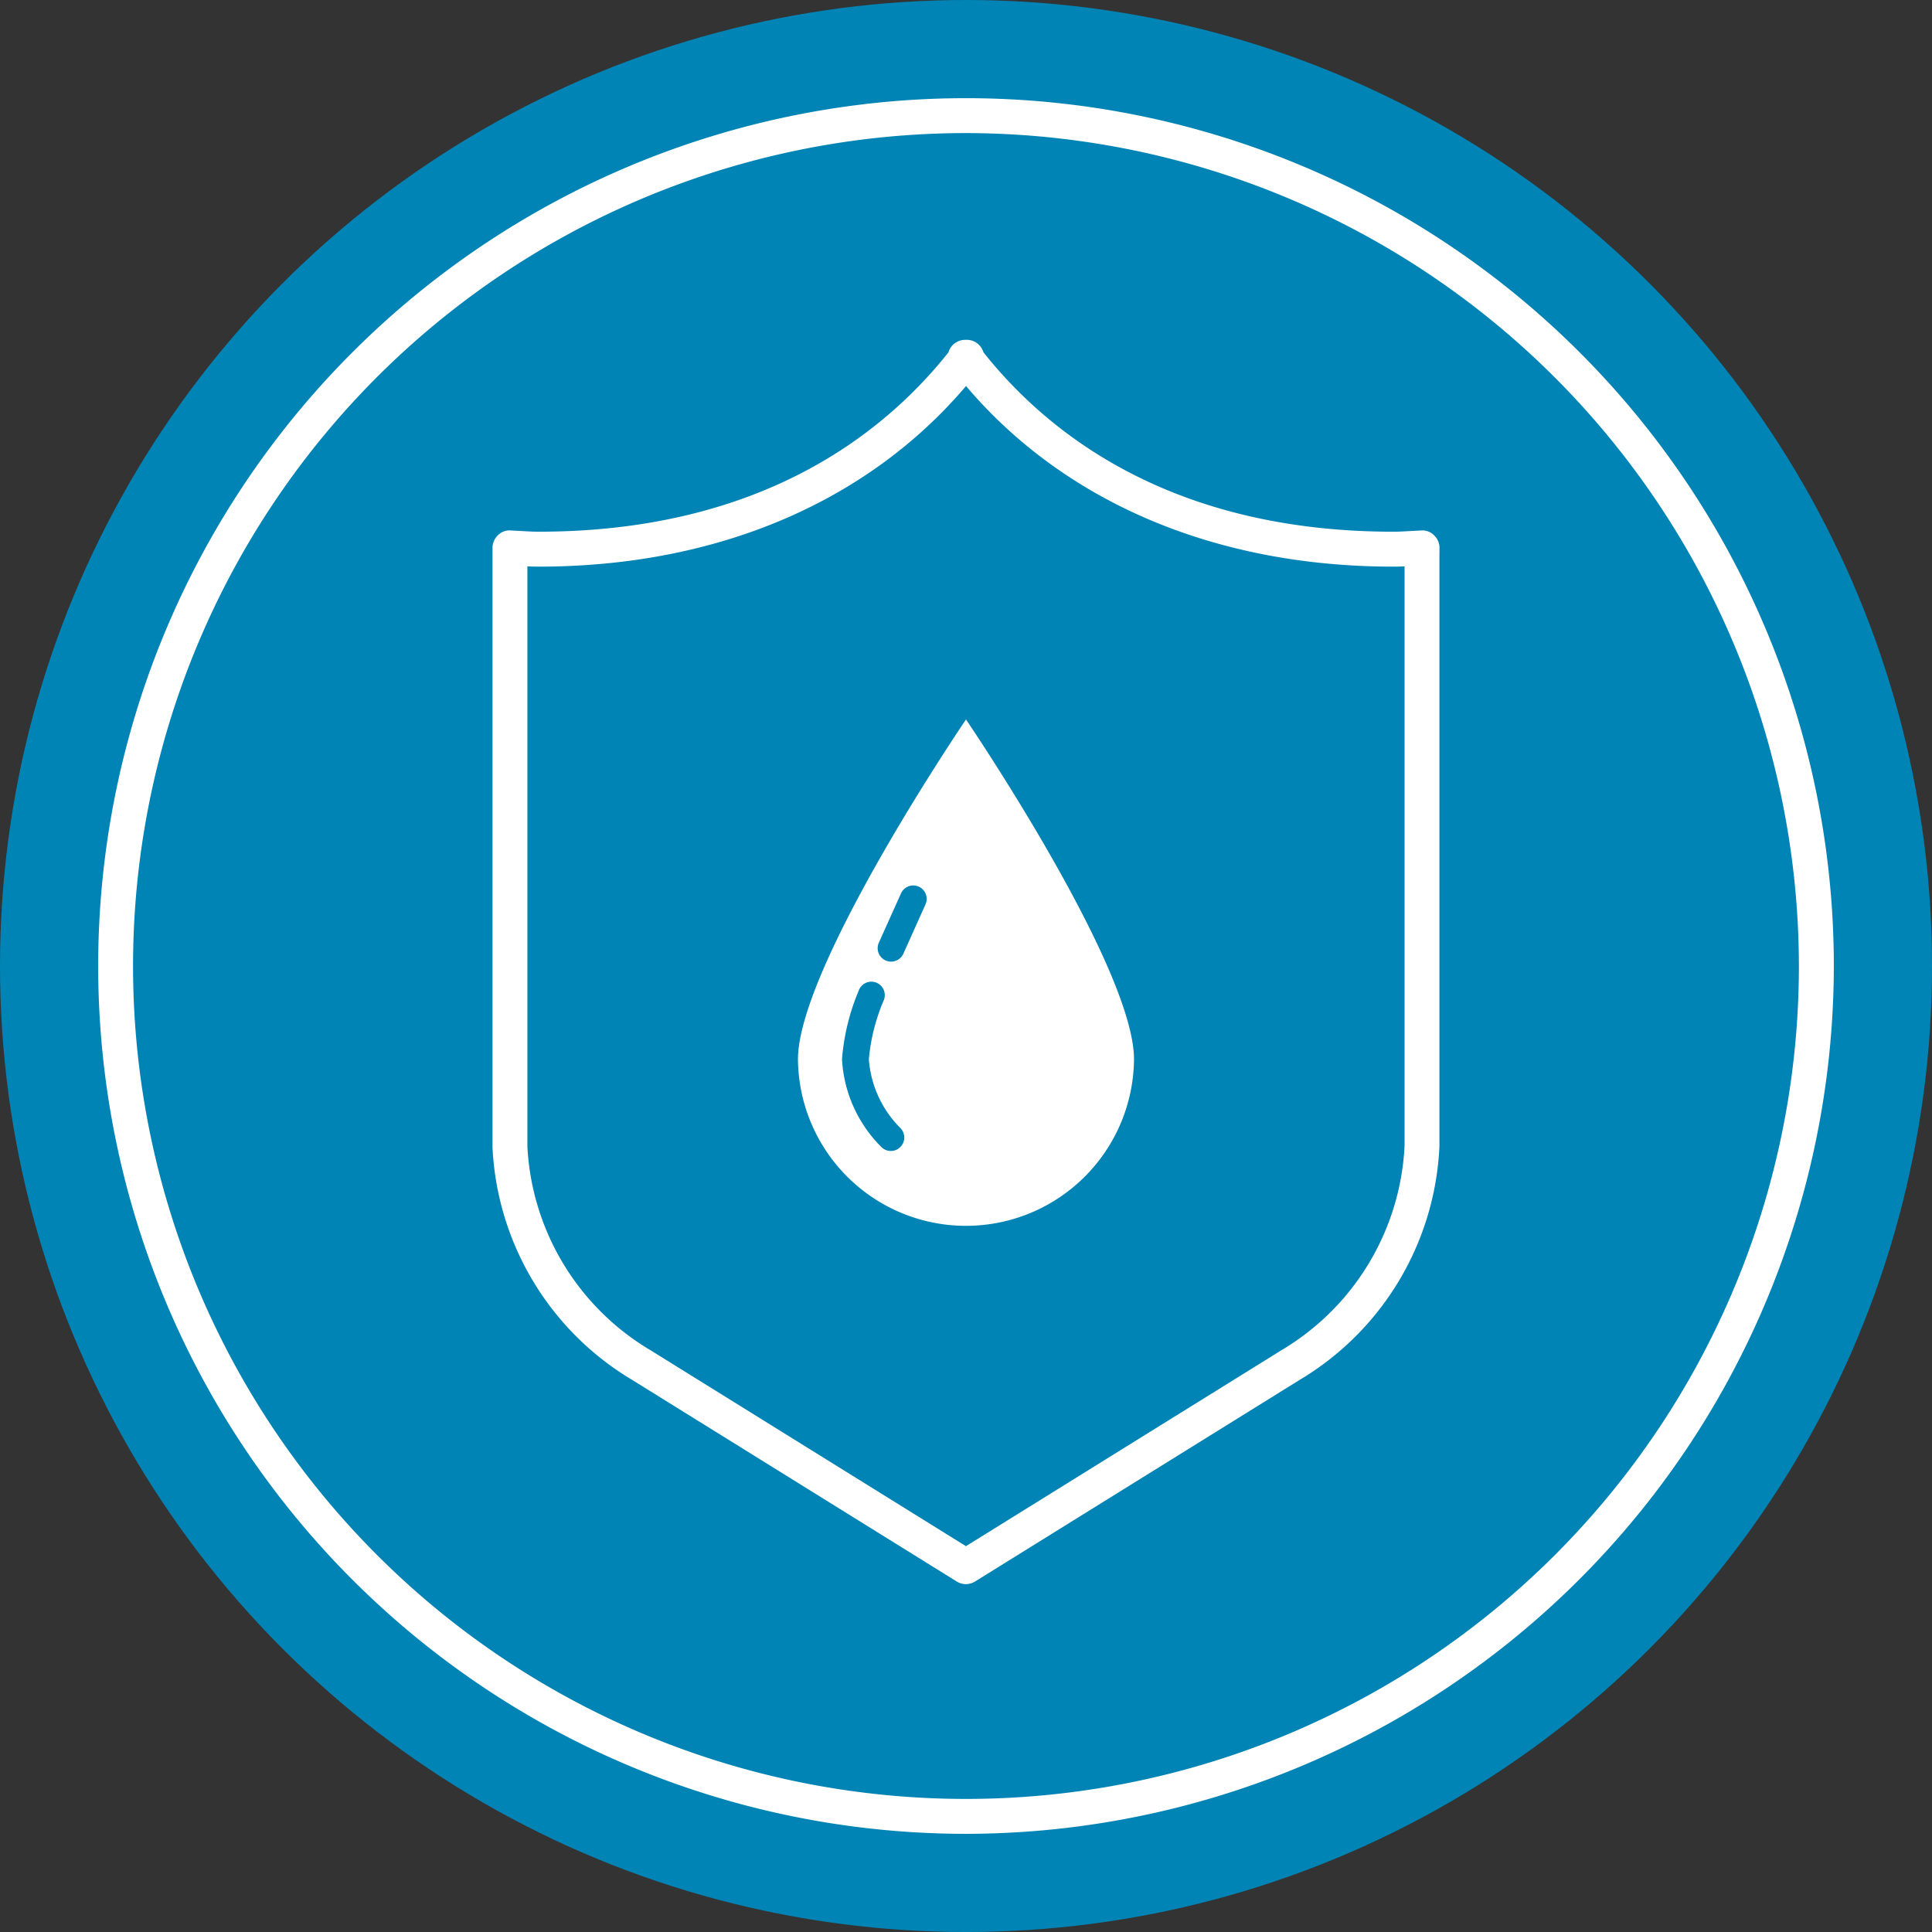
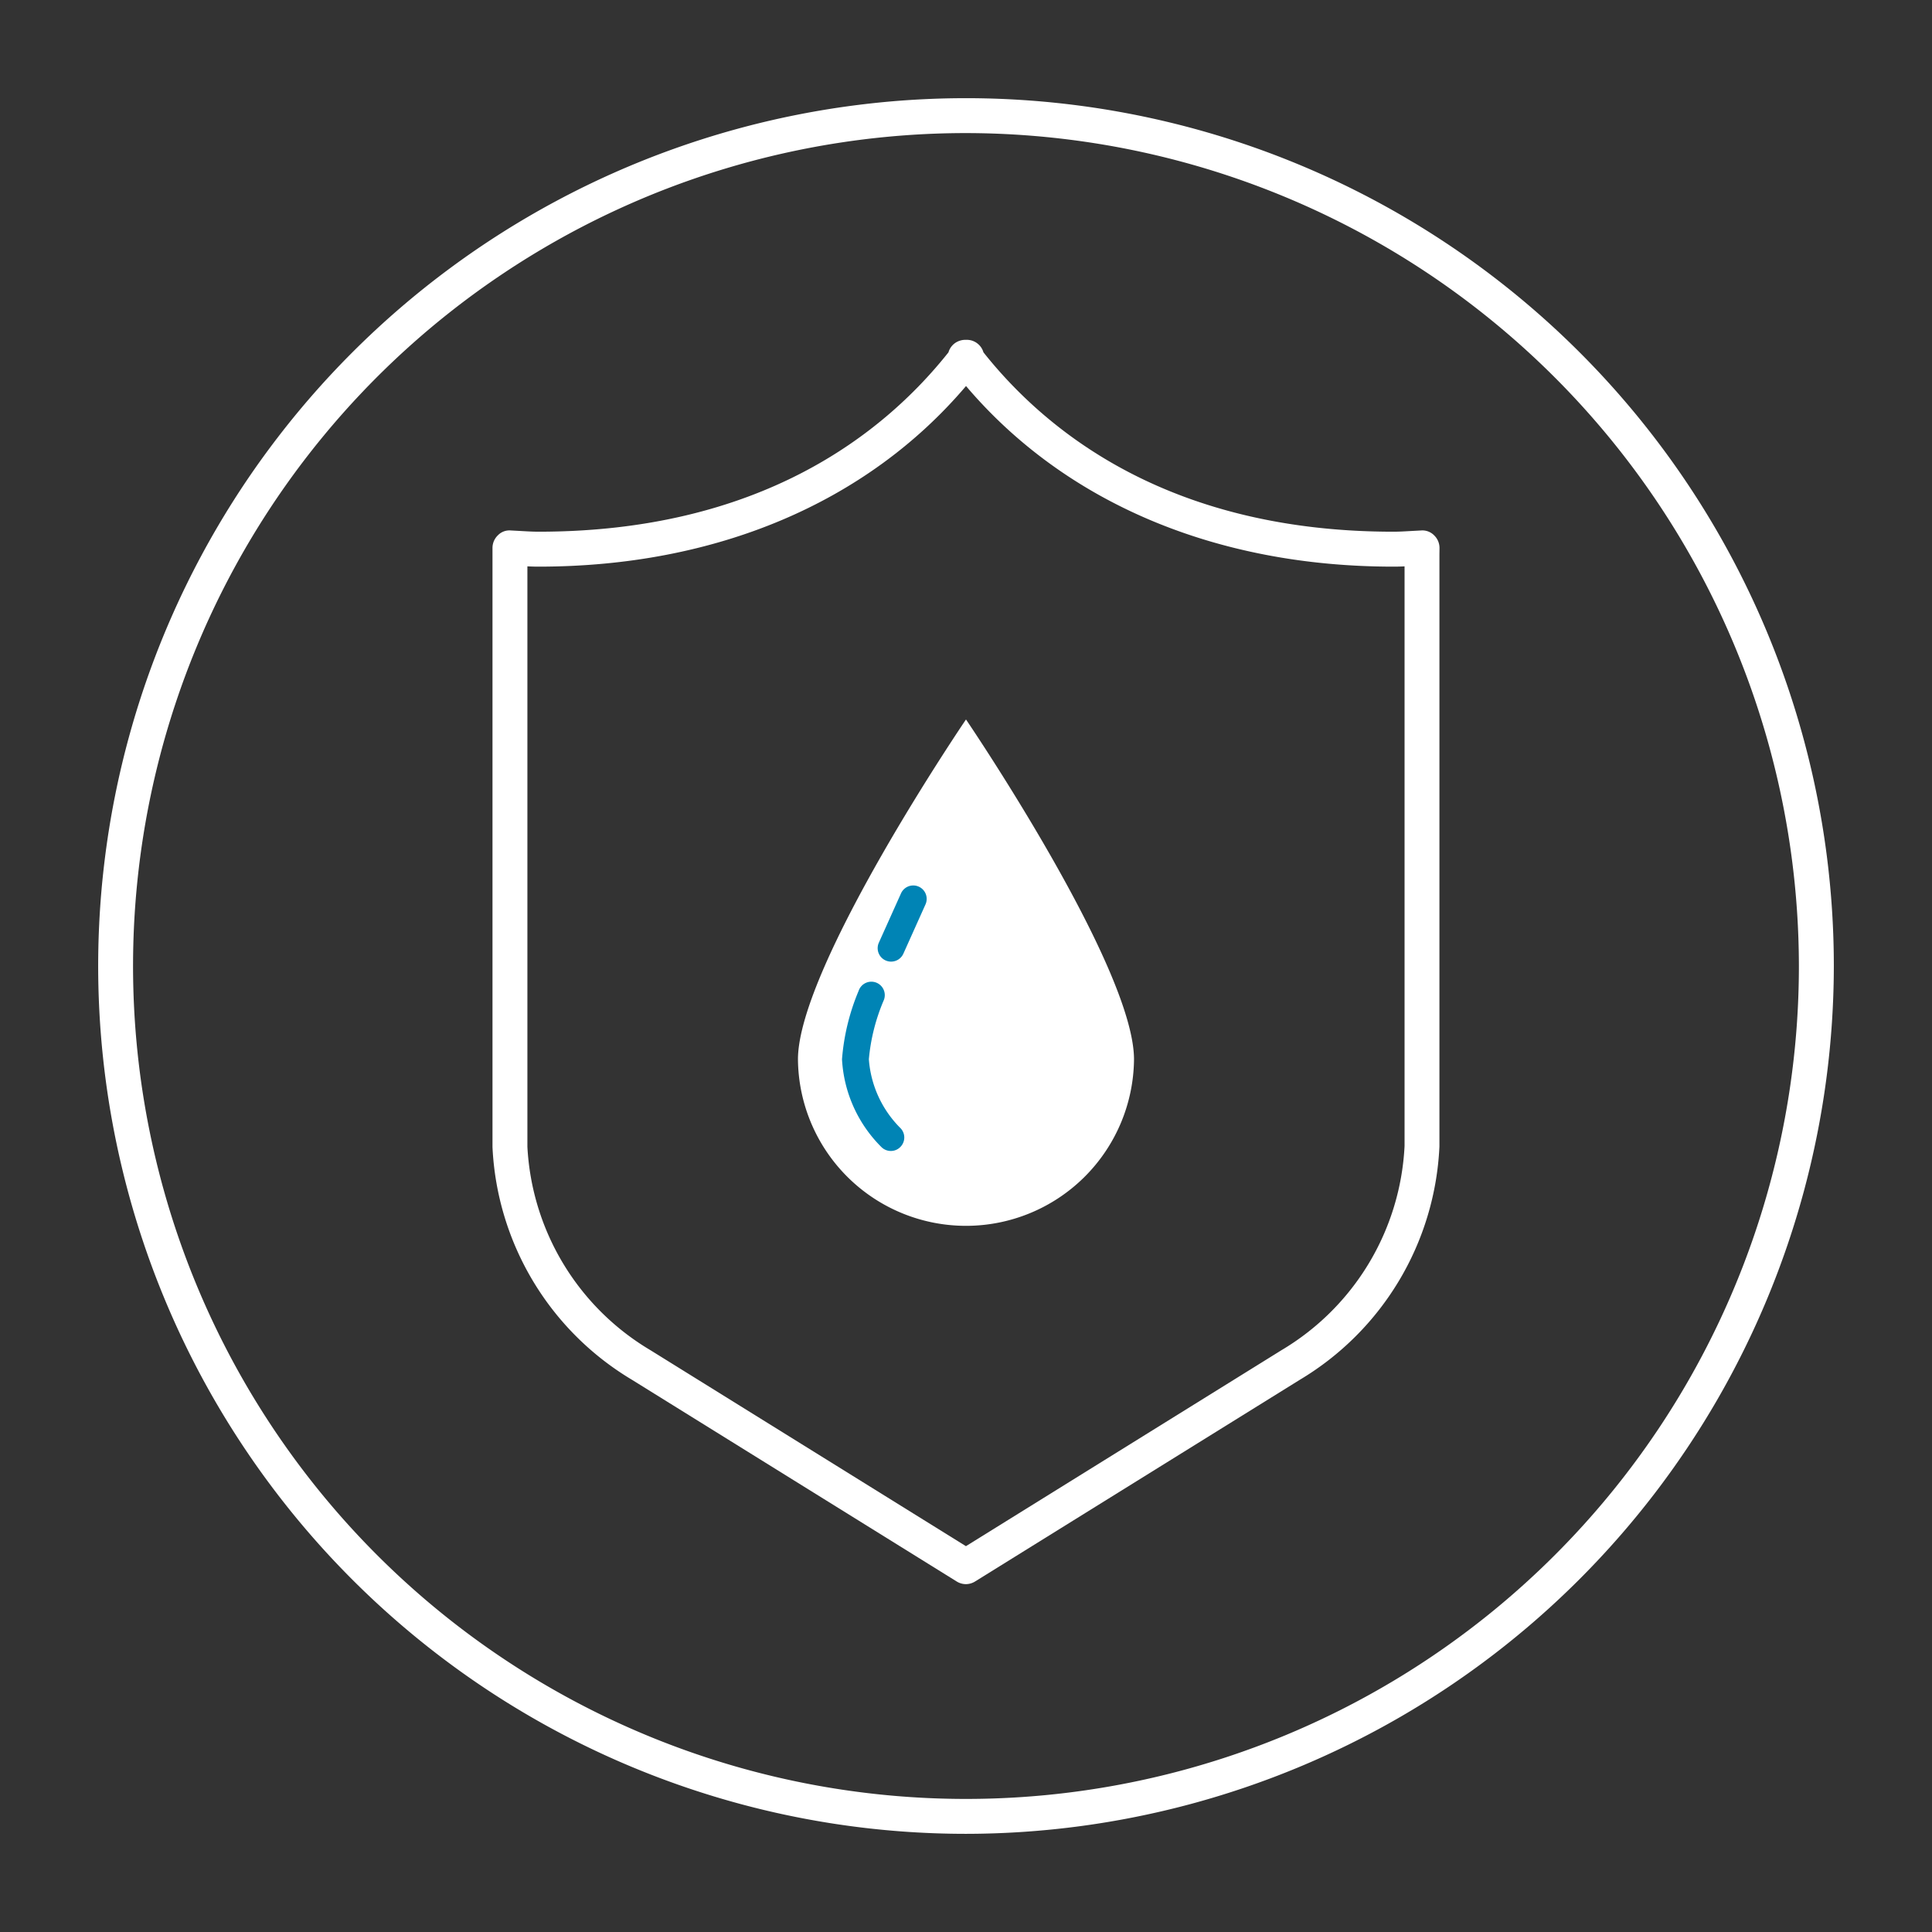
<svg xmlns="http://www.w3.org/2000/svg" id="Group_18090" data-name="Group 18090" width="121.449" height="121.449" viewBox="0 0 121.449 121.449">
  <rect x="0" y="0" width="121.449" height="121.449" fill="#333333" stroke="none" />
  <g id="Group_18082" data-name="Group 18082">
-     <ellipse id="Ellipse_502" data-name="Ellipse 502" cx="60.725" cy="60.725" rx="60.725" ry="60.725" fill="#0084b5" />
-   </g>
+     </g>
  <g id="Group_18083" data-name="Group 18083" transform="translate(6.17 6.172)">
    <path id="Path_30389" data-name="Path 30389" d="M2334.814,658.926a54.553,54.553,0,1,1,54.553-54.553A54.615,54.615,0,0,1,2334.814,658.926Zm0-106.912a52.359,52.359,0,1,0,52.357,52.359A52.418,52.418,0,0,0,2334.814,552.014Z" transform="translate(-2280.259 -549.82)" fill="#fff" />
  </g>
  <g id="Group_18086" data-name="Group 18086" transform="translate(30.957 21.364)">
    <g id="Group_18085" data-name="Group 18085">
      <g id="Group_18084" data-name="Group 18084">
        <path id="Path_30390" data-name="Path 30390" d="M2324.71,637.04a1.1,1.1,0,0,1-.578-.165l-20.415-12.68a18.026,18.026,0,0,1-8.769-14.624V571.9a1.1,1.1,0,0,1,.337-.79,1.009,1.009,0,0,1,.8-.307l.687.037c.349.02.7.042,1.067.042,13.824,0,21.618-6.045,25.772-11.275a1.09,1.09,0,0,1,.382-.559,1.119,1.119,0,0,1,.719-.226,1.075,1.075,0,0,1,.717.226,1.087,1.087,0,0,1,.382.559c4.156,5.23,11.952,11.275,25.774,11.275.364,0,.715-.022,1.065-.042l.688-.037a1.034,1.034,0,0,1,.807.311,1.1,1.1,0,0,1,.334.8l-.005.4v37.219a18.04,18.04,0,0,1-8.771,14.658l-20.416,12.68A1.1,1.1,0,0,1,2324.71,637.04Zm-27.568-63.98v36.478a15.829,15.829,0,0,0,7.731,12.793l19.837,12.322,19.839-12.322a15.843,15.843,0,0,0,7.733-12.827l0-36.444c-.229.012-.459.018-.694.018-11.164,0-20.646-4.018-26.873-11.353-6.228,7.333-15.709,11.353-26.874,11.353Q2297.486,573.078,2297.142,573.059Z" transform="translate(-2294.946 -558.822)" fill="#fff" />
      </g>
    </g>
  </g>
  <g id="Group_18087" data-name="Group 18087" transform="translate(50.161 45.227)">
    <path id="Path_30391" data-name="Path 30391" d="M2327.45,594.332c0-5.835-10.562-21.371-10.562-21.371s-10.563,15.537-10.563,21.371a10.563,10.563,0,0,0,21.125,0Z" transform="translate(-2306.325 -572.961)" fill="#fff" />
  </g>
  <g id="Group_18088" data-name="Group 18088" transform="translate(55.172 55.661)">
    <path id="Path_30392" data-name="Path 30392" d="M2310.138,583.931a.844.844,0,0,1-.77-1.19l1.393-3.1a.844.844,0,0,1,1.539.694l-1.392,3.1A.845.845,0,0,1,2310.138,583.931Z" transform="translate(-2309.294 -579.143)" fill="#0084b5" />
  </g>
  <g id="Group_18089" data-name="Group 18089" transform="translate(52.931 61.735)">
    <path id="Path_30393" data-name="Path 30393" d="M2311.035,593.36a.837.837,0,0,1-.579-.231,8.424,8.424,0,0,1-2.491-5.535,13.866,13.866,0,0,1,1.045-4.3.844.844,0,1,1,1.585.579,12.2,12.2,0,0,0-.942,3.718,6.8,6.8,0,0,0,1.966,4.312.843.843,0,0,1,.027,1.192A.831.831,0,0,1,2311.035,593.36Z" transform="translate(-2307.966 -582.743)" fill="#0084b5" />
  </g>
</svg>